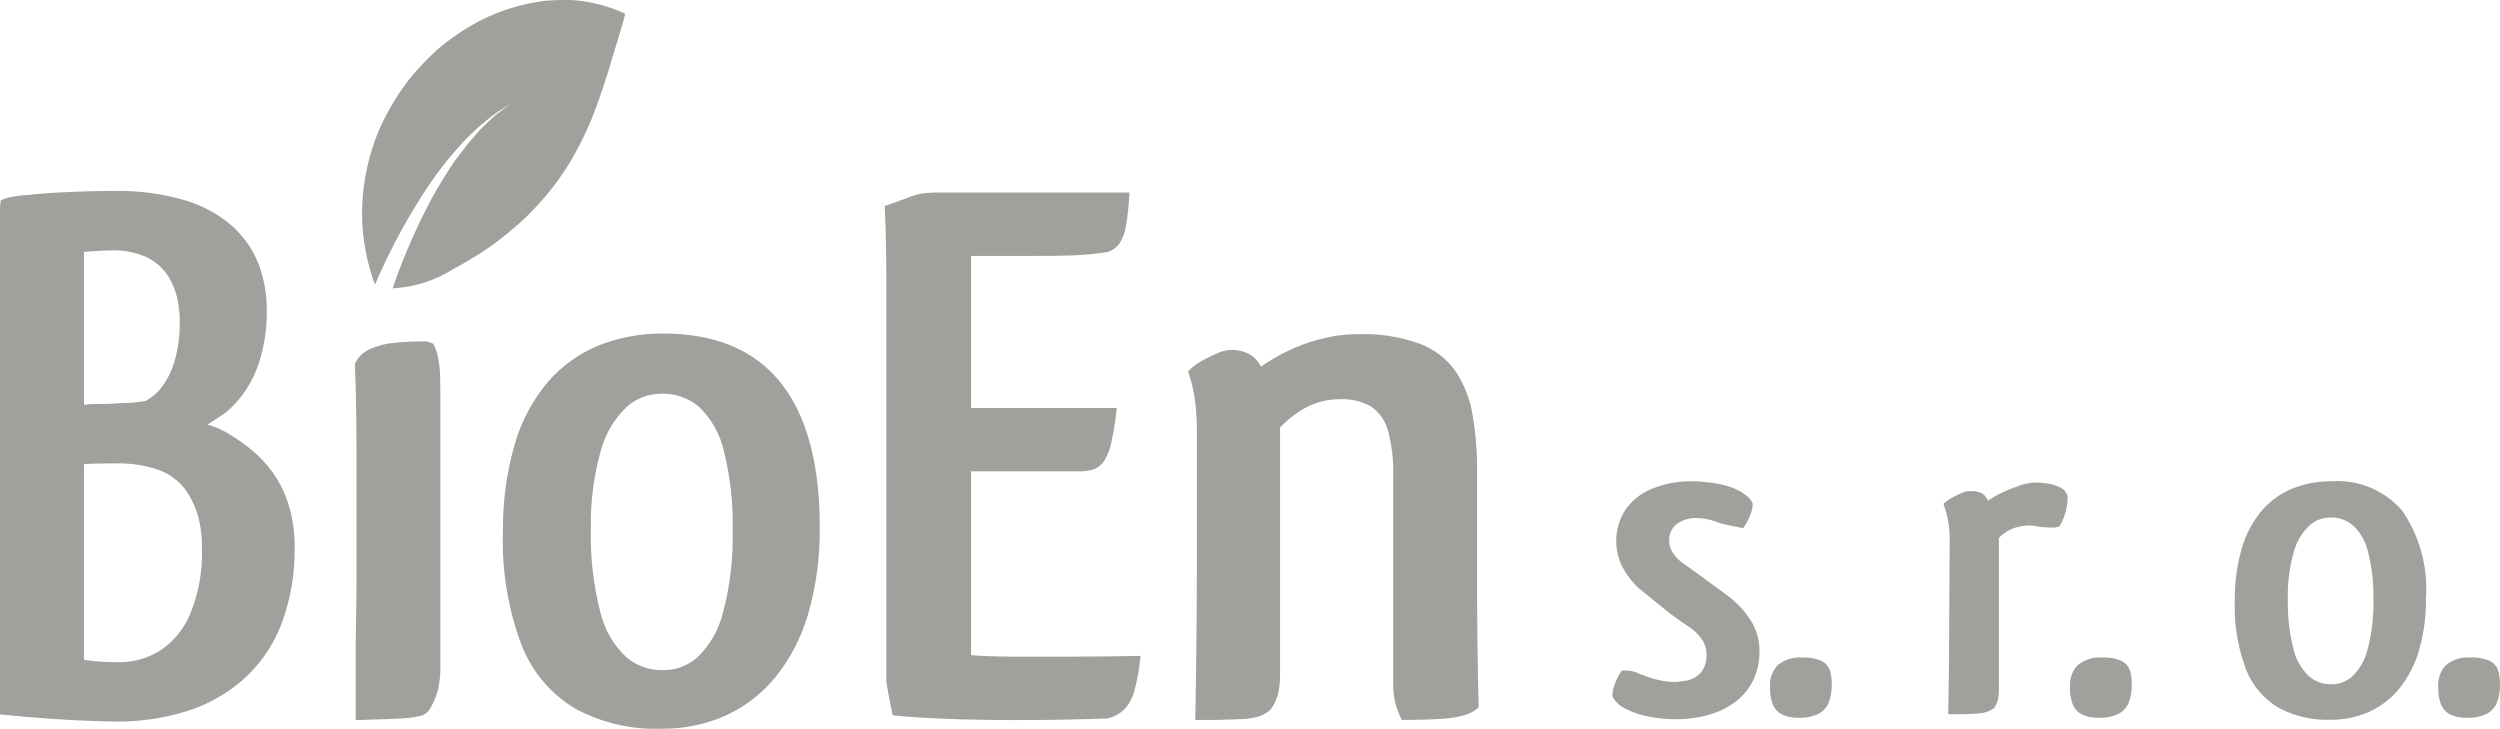
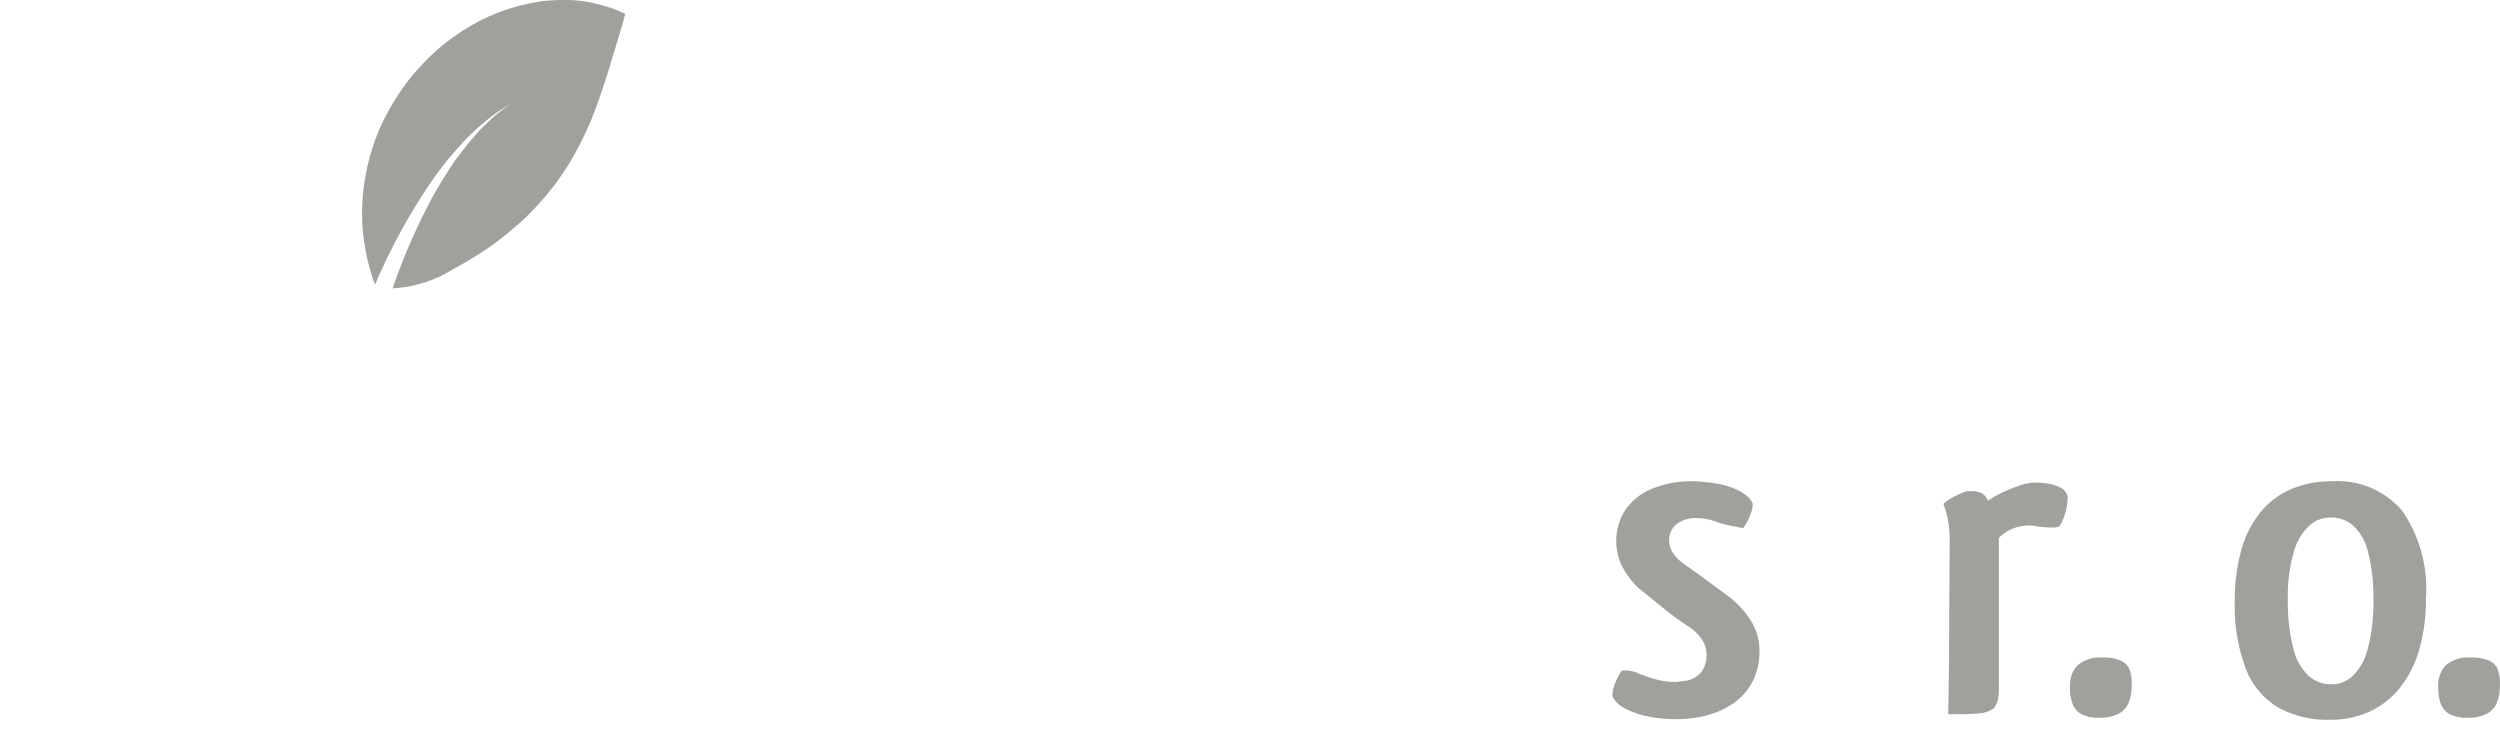
<svg xmlns="http://www.w3.org/2000/svg" width="154.65" height="45.078" viewBox="0 0 154.65 45.078">
  <defs>
    <style>.a,.c{fill:#a2a09d;}.a{clip-rule:evenodd;}.b{clip-path:url(#a);}.d{clip-path:url(#b);}</style>
    <clipPath id="a">
-       <path class="a" d="M150.881,142.039a3.6,3.6,0,0,1,1.976.457,2.629,2.629,0,0,1,1.045,1.535,9.792,9.792,0,0,1,.31,2.809v12.837a5.091,5.091,0,0,0,.122,1.1,4.365,4.365,0,0,0,.416,1.1c1.062,0,1.911-.025,2.531-.074a5.913,5.913,0,0,0,1.421-.246,2.052,2.052,0,0,0,.8-.465c-.025-.964-.049-2.026-.065-3.2s-.033-2.425-.033-3.756v-7.4a20.329,20.329,0,0,0-.278-3.715,6.8,6.8,0,0,0-1.078-2.744,4.789,4.789,0,0,0-2.221-1.683,10.184,10.184,0,0,0-3.723-.58,9.721,9.721,0,0,0-1.65.139,11.473,11.473,0,0,0-1.535.4,10.861,10.861,0,0,0-1.4.588,11.9,11.9,0,0,0-1.486.882,1.792,1.792,0,0,0-.661-.735,2.087,2.087,0,0,0-1.1-.294c-.049,0-.139,0-.27.008a2.319,2.319,0,0,0-.417.09,10.419,10.419,0,0,0-1.306.628,3.185,3.185,0,0,0-.751.6,9.339,9.339,0,0,1,.4,1.617,13.889,13.889,0,0,1,.139,2.058v8.232q0,2.8-.032,5.251c-.016,1.625-.041,3.1-.065,4.4h1.274c.71-.017,1.266-.033,1.683-.057a4.078,4.078,0,0,0,1-.163,2.084,2.084,0,0,0,.7-.417,2.948,2.948,0,0,0,.482-1.028,6.144,6.144,0,0,0,.106-1.324V143.8l-.147.147a6.472,6.472,0,0,1,1.69-1.363A4.437,4.437,0,0,1,150.881,142.039ZM128.1,146.5h6.614a2.859,2.859,0,0,0,.963-.122,1.333,1.333,0,0,0,.662-.531,3.725,3.725,0,0,0,.449-1.184,18.873,18.873,0,0,0,.326-2.082H128.1v-9.407h3.822c.9.008,1.723-.008,2.474-.033a17.067,17.067,0,0,0,2.18-.212,1.5,1.5,0,0,0,.7-.515,2.812,2.812,0,0,0,.408-1.11,15.616,15.616,0,0,0,.213-2.05H125.7a5.138,5.138,0,0,0-.775.09,2.889,2.889,0,0,0-.474.13c-.115.049-.229.09-.319.123-.008.008-.106.04-.294.106s-.375.139-.588.213-.384.13-.49.171c.049.98.074,1.992.089,3.03s.008,2.091.008,3.144v23.224c.049.326.106.669.18,1.037s.139.719.213,1.069c.963.1,2.082.172,3.364.221s2.654.074,4.132.074c1.348,0,2.491-.008,3.446-.033s1.732-.041,2.336-.065a2.22,2.22,0,0,0,1.037-.547,2.669,2.669,0,0,0,.637-1.176,12,12,0,0,0,.384-2.148c-.678.016-1.429.025-2.245.033s-1.633.016-2.45.016h-2.213c-.67,0-1.315,0-1.936-.016s-1.168-.033-1.641-.082Zm-23.518,3.577a16.4,16.4,0,0,1,.621-4.875,5.781,5.781,0,0,1,1.584-2.678,3.2,3.2,0,0,1,2.156-.825,3.436,3.436,0,0,1,2.343.825,5.424,5.424,0,0,1,1.519,2.695,18.448,18.448,0,0,1,.547,4.907,18.165,18.165,0,0,1-.6,5.121,5.74,5.74,0,0,1-1.568,2.744,3.143,3.143,0,0,1-2.14.808,3.376,3.376,0,0,1-2.286-.816,5.561,5.561,0,0,1-1.584-2.744A18.88,18.88,0,0,1,104.58,150.074Zm14.16-.1q0-5.928-2.417-8.958t-7.235-3.045a10.661,10.661,0,0,0-4.018.735,8.369,8.369,0,0,0-3.144,2.254,10.519,10.519,0,0,0-2.05,3.83,18.775,18.775,0,0,0-.735,5.479,18.13,18.13,0,0,0,1.144,6.958,7.927,7.927,0,0,0,3.332,3.952,10.466,10.466,0,0,0,5.324,1.241,9.643,9.643,0,0,0,3.911-.784,8.631,8.631,0,0,0,3.1-2.351,11.248,11.248,0,0,0,2.05-3.9A18.552,18.552,0,0,0,118.74,149.976Zm-24.3-11.514a18.872,18.872,0,0,0-2.009.082,4.793,4.793,0,0,0-1.519.392,1.882,1.882,0,0,0-.93.9c.024.629.049,1.347.065,2.147s.033,1.755.033,2.85v8.526c0,.784-.008,1.552-.025,2.31s-.025,1.487-.025,2.2v4.018c1.111-.033,1.985-.057,2.605-.09a6.86,6.86,0,0,0,1.372-.164.891.891,0,0,0,.579-.384,4.325,4.325,0,0,0,.531-1.217,6.216,6.216,0,0,0,.155-1.478V142.137c0-.678-.008-1.225-.024-1.657a6.571,6.571,0,0,0-.131-1.062,3.073,3.073,0,0,0-.286-.809Zm-21.215-5.536c.188-.017.384-.033.612-.05s.433-.024.637-.032.375-.016.514-.016a5.06,5.06,0,0,1,2.017.384,3.242,3.242,0,0,1,1.421,1.209A4.482,4.482,0,0,1,79.1,136.5a1.879,1.879,0,0,1,.041.375c.008.123.008.261.008.408a8.294,8.294,0,0,1-.31,2.36,4.893,4.893,0,0,1-.768,1.6,2.955,2.955,0,0,1-1.029.89h.1c-.294.049-.564.082-.817.106s-.506.041-.751.041c-.123,0-.278.008-.458.025s-.375.025-.571.025c-.27,0-.506,0-.719.008a4.875,4.875,0,0,0-.6.041Zm0,13.13c.188-.016.392-.024.628-.032s.465-.016.7-.016h.629a7.622,7.622,0,0,1,2.54.36,3.668,3.668,0,0,1,1.813,1.307,5.632,5.632,0,0,1,.939,2.646,3.475,3.475,0,0,1,.041.489c.008.155.008.319.008.49a9.9,9.9,0,0,1-.719,3.993,5.037,5.037,0,0,1-1.862,2.287,4.765,4.765,0,0,1-2.613.727c-.188,0-.4-.009-.654-.016s-.506-.025-.768-.049-.482-.049-.686-.082ZM68.03,130.64v30.9c1.217.123,2.4.221,3.56.294s2.352.122,3.593.147a14.434,14.434,0,0,0,4.377-.637,9.7,9.7,0,0,0,3.511-1.96,8.847,8.847,0,0,0,2.336-3.356,12.844,12.844,0,0,0,.849-4.826,8.727,8.727,0,0,0-.4-2.727,7.053,7.053,0,0,0-1-1.968,7.576,7.576,0,0,0-1.29-1.355,12.162,12.162,0,0,0-1.283-.907,6.818,6.818,0,0,0-.653-.36,5.6,5.6,0,0,0-.767-.277c.2-.123.4-.254.6-.384s.376-.254.523-.351a6.711,6.711,0,0,0,1.208-1.332,7.275,7.275,0,0,0,.948-2.057,10.254,10.254,0,0,0,.392-2.932,7.942,7.942,0,0,0-.522-2.915,6.226,6.226,0,0,0-1.658-2.344,7.834,7.834,0,0,0-2.907-1.568,14.485,14.485,0,0,0-4.271-.572c-.645,0-1.29.009-1.943.033s-1.274.049-1.862.081-1.118.082-1.584.132a8.028,8.028,0,0,0-.914.1,2.62,2.62,0,0,0-.8.246,3.791,3.791,0,0,0-.04.539C68.033,130.4,68.031,130.523,68.03,130.64Z" transform="translate(-68.03 -129.153)" />
-     </clipPath>
+       </clipPath>
    <clipPath id="b">
      <path class="a" d="M119.442,120.733a18.045,18.045,0,0,0,1.282-1.435,16.488,16.488,0,0,0,1.977-3.135,15.783,15.783,0,0,0,.728-1.66c.224-.542.417-1.135.6-1.677s.358-1.088.5-1.612c.164-.544.311-1.019.435-1.406s.224-.8.3-1.029c.067-.274.106-.417.106-.417s-.136-.07-.369-.166a7.45,7.45,0,0,0-1.039-.358,8.444,8.444,0,0,0-1.629-.31c-.139-.009-.282-.016-.432-.02h-.589c-.321.007-.659.026-1.009.057a14.149,14.149,0,0,0-2.231.514,12.157,12.157,0,0,0-2.241,1.011,14.068,14.068,0,0,0-2.057,1.463,16.447,16.447,0,0,0-1.757,1.846,14.788,14.788,0,0,0-1.358,2.087,11.734,11.734,0,0,0-.941,2.231,13.165,13.165,0,0,0-.621,4.387,12.074,12.074,0,0,0,.213,1.9,12.724,12.724,0,0,0,.387,1.543,3.8,3.8,0,0,0,.2.564c.1-.234.2-.484.331-.758a37.388,37.388,0,0,1,2.591-4.774,24.156,24.156,0,0,1,1.7-2.348c.3-.351.6-.678.884-1,.291-.294.582-.574.845-.826.291-.242.552-.457.775-.64a6.943,6.943,0,0,1,.641-.447l.564-.368-.535.418a5.06,5.06,0,0,0-.594.484c-.213.2-.454.438-.717.688-.231.273-.494.574-.765.884-.254.331-.514.689-.8,1.048-.5.746-1.019,1.57-1.473,2.415a38.833,38.833,0,0,0-2.156,4.862c-.135.4-.135.4-.2.595a7.838,7.838,0,0,0,3.736-1.186c.554-.291,1.1-.621,1.66-.972a17.9,17.9,0,0,0,1.592-1.152C118.48,121.617,118.984,121.2,119.442,120.733Z" transform="translate(-109.103 -107.506)" />
    </clipPath>
  </defs>
  <g transform="translate(-68.03 -107.506)">
    <g transform="translate(68.03 119.316)">
      <g class="b">
-         <rect class="c" width="91.474" height="33.276" transform="translate(0 0)" />
-       </g>
+         </g>
    </g>
    <g transform="translate(90.438 107.506)">
      <g class="d">
        <rect class="c" width="16.305" height="17.838" transform="translate(-0.027 0)" />
      </g>
    </g>
    <path class="c" d="M255.82,162.071a6.455,6.455,0,0,0-2.473.448,3.744,3.744,0,0,0-1.655,1.271,3.552,3.552,0,0,0-.266,3.483,5.191,5.191,0,0,0,1.025,1.39l.739.591q.429.362.961.783t1.049.783c-.015-.02,0-.01.039.015l.158.109c.064.044.113.083.158.113a2.888,2.888,0,0,1,.872.852,1.722,1.722,0,0,1,.252.921,1.645,1.645,0,0,1-.375,1.1,1.57,1.57,0,0,1-1.044.5c-.088.014-.182.029-.276.039a1.67,1.67,0,0,1-.256.02,4.822,4.822,0,0,1-1.083-.138,6.268,6.268,0,0,1-1.015-.335v.029a1.884,1.884,0,0,0-.887-.266h-.3a3.075,3.075,0,0,0-.31.527,3.247,3.247,0,0,0-.207.561,2.008,2.008,0,0,0-.074.507,1.682,1.682,0,0,0,.749.734,5.085,5.085,0,0,0,1.389.5,8.482,8.482,0,0,0,1.793.183,7.387,7.387,0,0,0,2.02-.266,5.079,5.079,0,0,0,1.641-.793,3.726,3.726,0,0,0,1.108-1.32,4.128,4.128,0,0,0,.4-1.847,3.513,3.513,0,0,0-.448-1.734,5.815,5.815,0,0,0-1.384-1.576c-.256-.193-.532-.4-.833-.616s-.6-.434-.882-.655c-.237-.163-.463-.325-.675-.478s-.4-.29-.566-.409a2.344,2.344,0,0,1-.631-.7,1.386,1.386,0,0,1-.167-.685,1.239,1.239,0,0,1,.453-.98,1.914,1.914,0,0,1,1.231-.379,3.559,3.559,0,0,1,1.33.266,3.767,3.767,0,0,0,.488.137c.163.039.325.069.488.1.083.015.182.034.3.059l.286.059a2.939,2.939,0,0,0,.3-.487,3.928,3.928,0,0,0,.217-.552,1.831,1.831,0,0,0,.079-.468,1.148,1.148,0,0,0-.384-.5,3.2,3.2,0,0,0-.936-.513,5.787,5.787,0,0,0-1.547-.32c-.1-.015-.232-.029-.384-.039a4.655,4.655,0,0,0-.473-.02" transform="translate(-83.082 -24.796)" />
-     <path class="c" d="M268.729,183.894a2.733,2.733,0,0,0,.167,1.055,1.192,1.192,0,0,0,.561.63,2.345,2.345,0,0,0,1.074.207,2.5,2.5,0,0,0,1.222-.256,1.381,1.381,0,0,0,.61-.69,2.85,2.85,0,0,0,.177-1,2.669,2.669,0,0,0-.113-.986,1.012,1.012,0,0,0-.532-.591,2.668,2.668,0,0,0-1.158-.2,2.153,2.153,0,0,0-1.527.463,1.773,1.773,0,0,0-.483,1.369" transform="translate(-91.204 -33.881)" />
    <path class="c" d="M293.827,164.893c.044,0,.093,0,.148,0a1.952,1.952,0,0,1,.236.054c.118.015.251.03.394.04s.3.02.463.02h.2a.793.793,0,0,0,.118-.02.988.988,0,0,0,.158-.04,2.532,2.532,0,0,0,.32-.645,3.775,3.775,0,0,0,.212-1.217.828.828,0,0,0-.448-.546,2.67,2.67,0,0,0-1.029-.281,2.919,2.919,0,0,0-.877,0,3.677,3.677,0,0,0-.837.232c-.281.1-.572.221-.872.359a7.018,7.018,0,0,0-.872.5.92.92,0,0,0-.364-.453,1.417,1.417,0,0,0-.7-.138c-.059,0-.118,0-.182,0a1.341,1.341,0,0,0-.232.055,6.734,6.734,0,0,0-.788.379,2.445,2.445,0,0,0-.483.36,6.3,6.3,0,0,1,.384,2.217l-.029,4.936q0,1.714-.02,3.192t-.04,2.66c.478,0,.872,0,1.188-.01s.571-.025.773-.049a2.222,2.222,0,0,0,.5-.113,1.449,1.449,0,0,0,.374-.212,1.479,1.479,0,0,0,.247-.571,2.922,2.922,0,0,0,.049-.641v-9.31a2.519,2.519,0,0,1,.916-.6,3.107,3.107,0,0,1,1.094-.172" transform="translate(-100.139 -24.869)" />
    <path class="c" d="M302.742,183.894a2.732,2.732,0,0,0,.167,1.055,1.193,1.193,0,0,0,.562.63,2.342,2.342,0,0,0,1.074.207,2.5,2.5,0,0,0,1.222-.256,1.381,1.381,0,0,0,.611-.69,2.838,2.838,0,0,0,.178-1,2.668,2.668,0,0,0-.113-.986,1.01,1.01,0,0,0-.532-.591,2.668,2.668,0,0,0-1.158-.2,2.154,2.154,0,0,0-1.527.463,1.773,1.773,0,0,0-.483,1.369" transform="translate(-106.661 -33.881)" />
    <path class="c" d="M324.707,169.372a9.876,9.876,0,0,1,.375-2.941,3.479,3.479,0,0,1,.955-1.615,1.925,1.925,0,0,1,1.3-.5,2.067,2.067,0,0,1,1.414.5,3.273,3.273,0,0,1,.917,1.625A11.121,11.121,0,0,1,330,169.4a10.915,10.915,0,0,1-.364,3.088,3.456,3.456,0,0,1-.945,1.655,1.9,1.9,0,0,1-1.291.488,2.041,2.041,0,0,1-1.379-.493,3.36,3.36,0,0,1-.956-1.655,11.39,11.39,0,0,1-.355-3.113m8.542-.059a8.537,8.537,0,0,0-1.458-5.4,5.264,5.264,0,0,0-4.364-1.837,6.428,6.428,0,0,0-2.424.444,5.051,5.051,0,0,0-1.9,1.36,6.342,6.342,0,0,0-1.237,2.31,11.338,11.338,0,0,0-.443,3.305,10.937,10.937,0,0,0,.69,4.2,4.782,4.782,0,0,0,2.01,2.384,6.307,6.307,0,0,0,3.212.749,5.819,5.819,0,0,0,2.36-.472,5.211,5.211,0,0,0,1.872-1.419,6.771,6.771,0,0,0,1.236-2.349A11.184,11.184,0,0,0,333.249,169.312Z" transform="translate(-115.152 -24.796)" />
    <path class="c" d="M344.5,183.894a2.733,2.733,0,0,0,.167,1.055,1.192,1.192,0,0,0,.561.63,2.343,2.343,0,0,0,1.074.207,2.5,2.5,0,0,0,1.222-.256,1.386,1.386,0,0,0,.61-.69,2.85,2.85,0,0,0,.177-1,2.682,2.682,0,0,0-.113-.986,1.011,1.011,0,0,0-.532-.591,2.665,2.665,0,0,0-1.158-.2,2.154,2.154,0,0,0-1.527.463,1.775,1.775,0,0,0-.482,1.369" transform="translate(-125.639 -33.881)" />
  </g>
</svg>